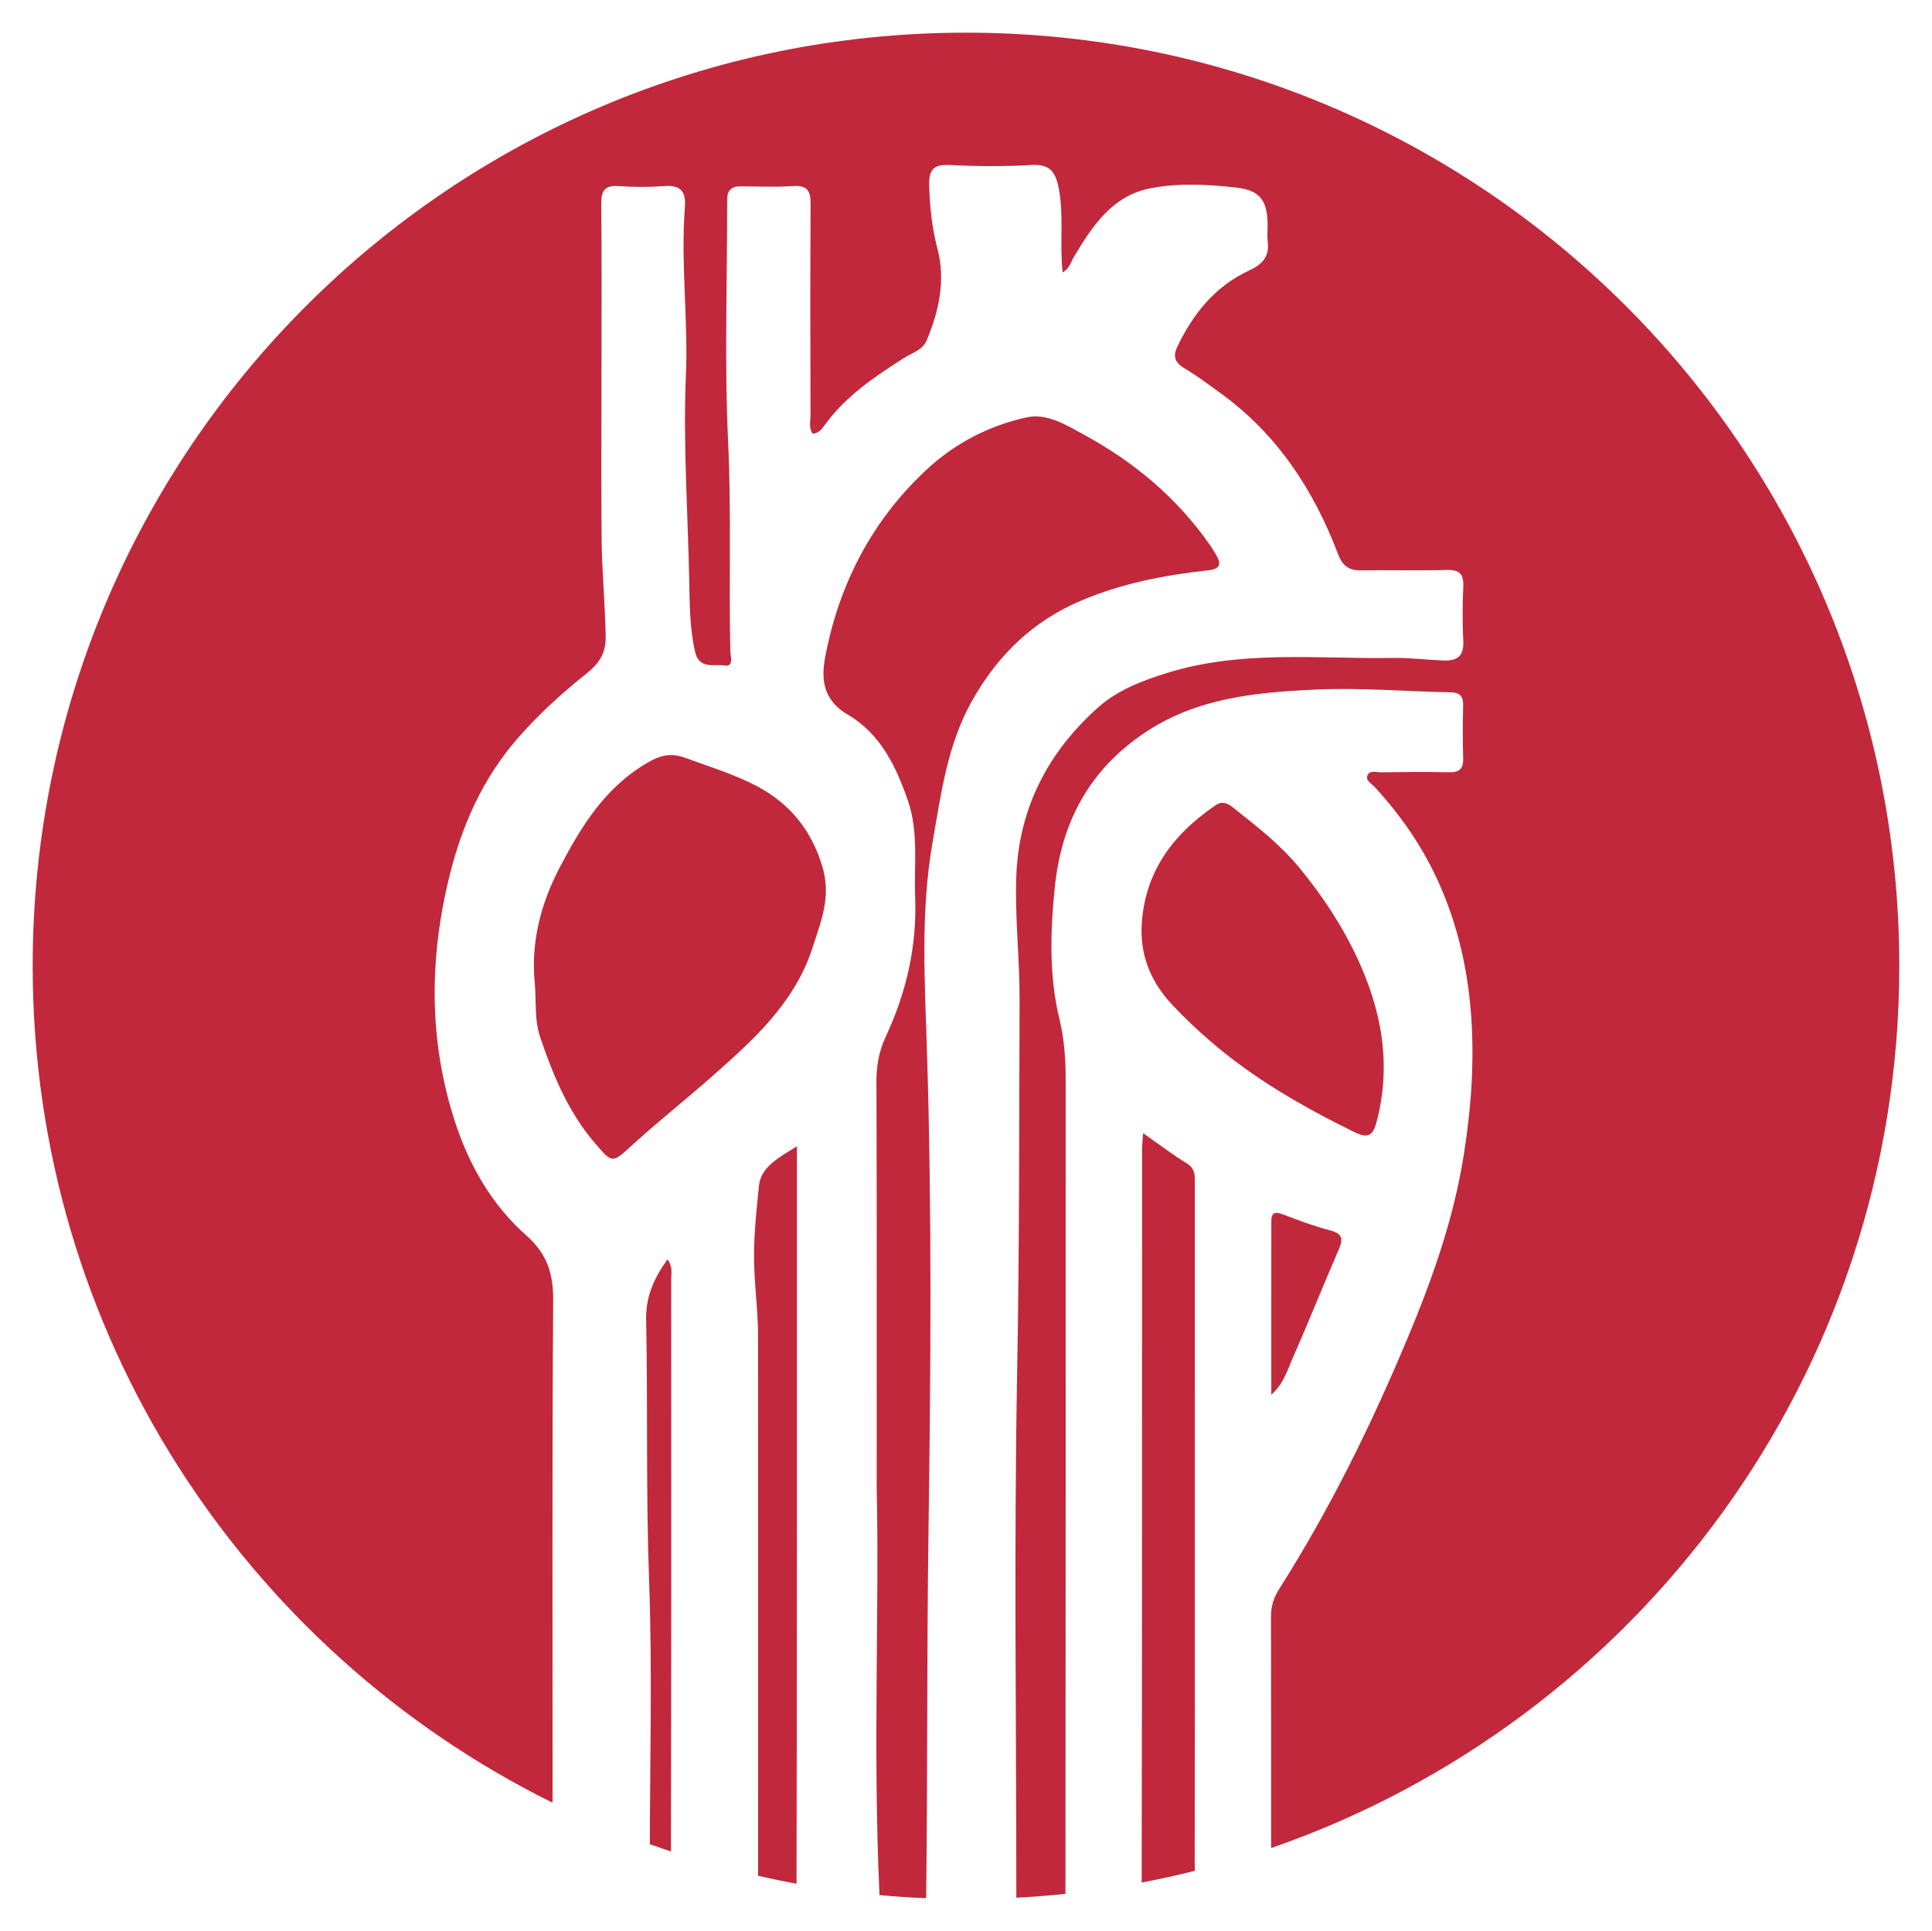
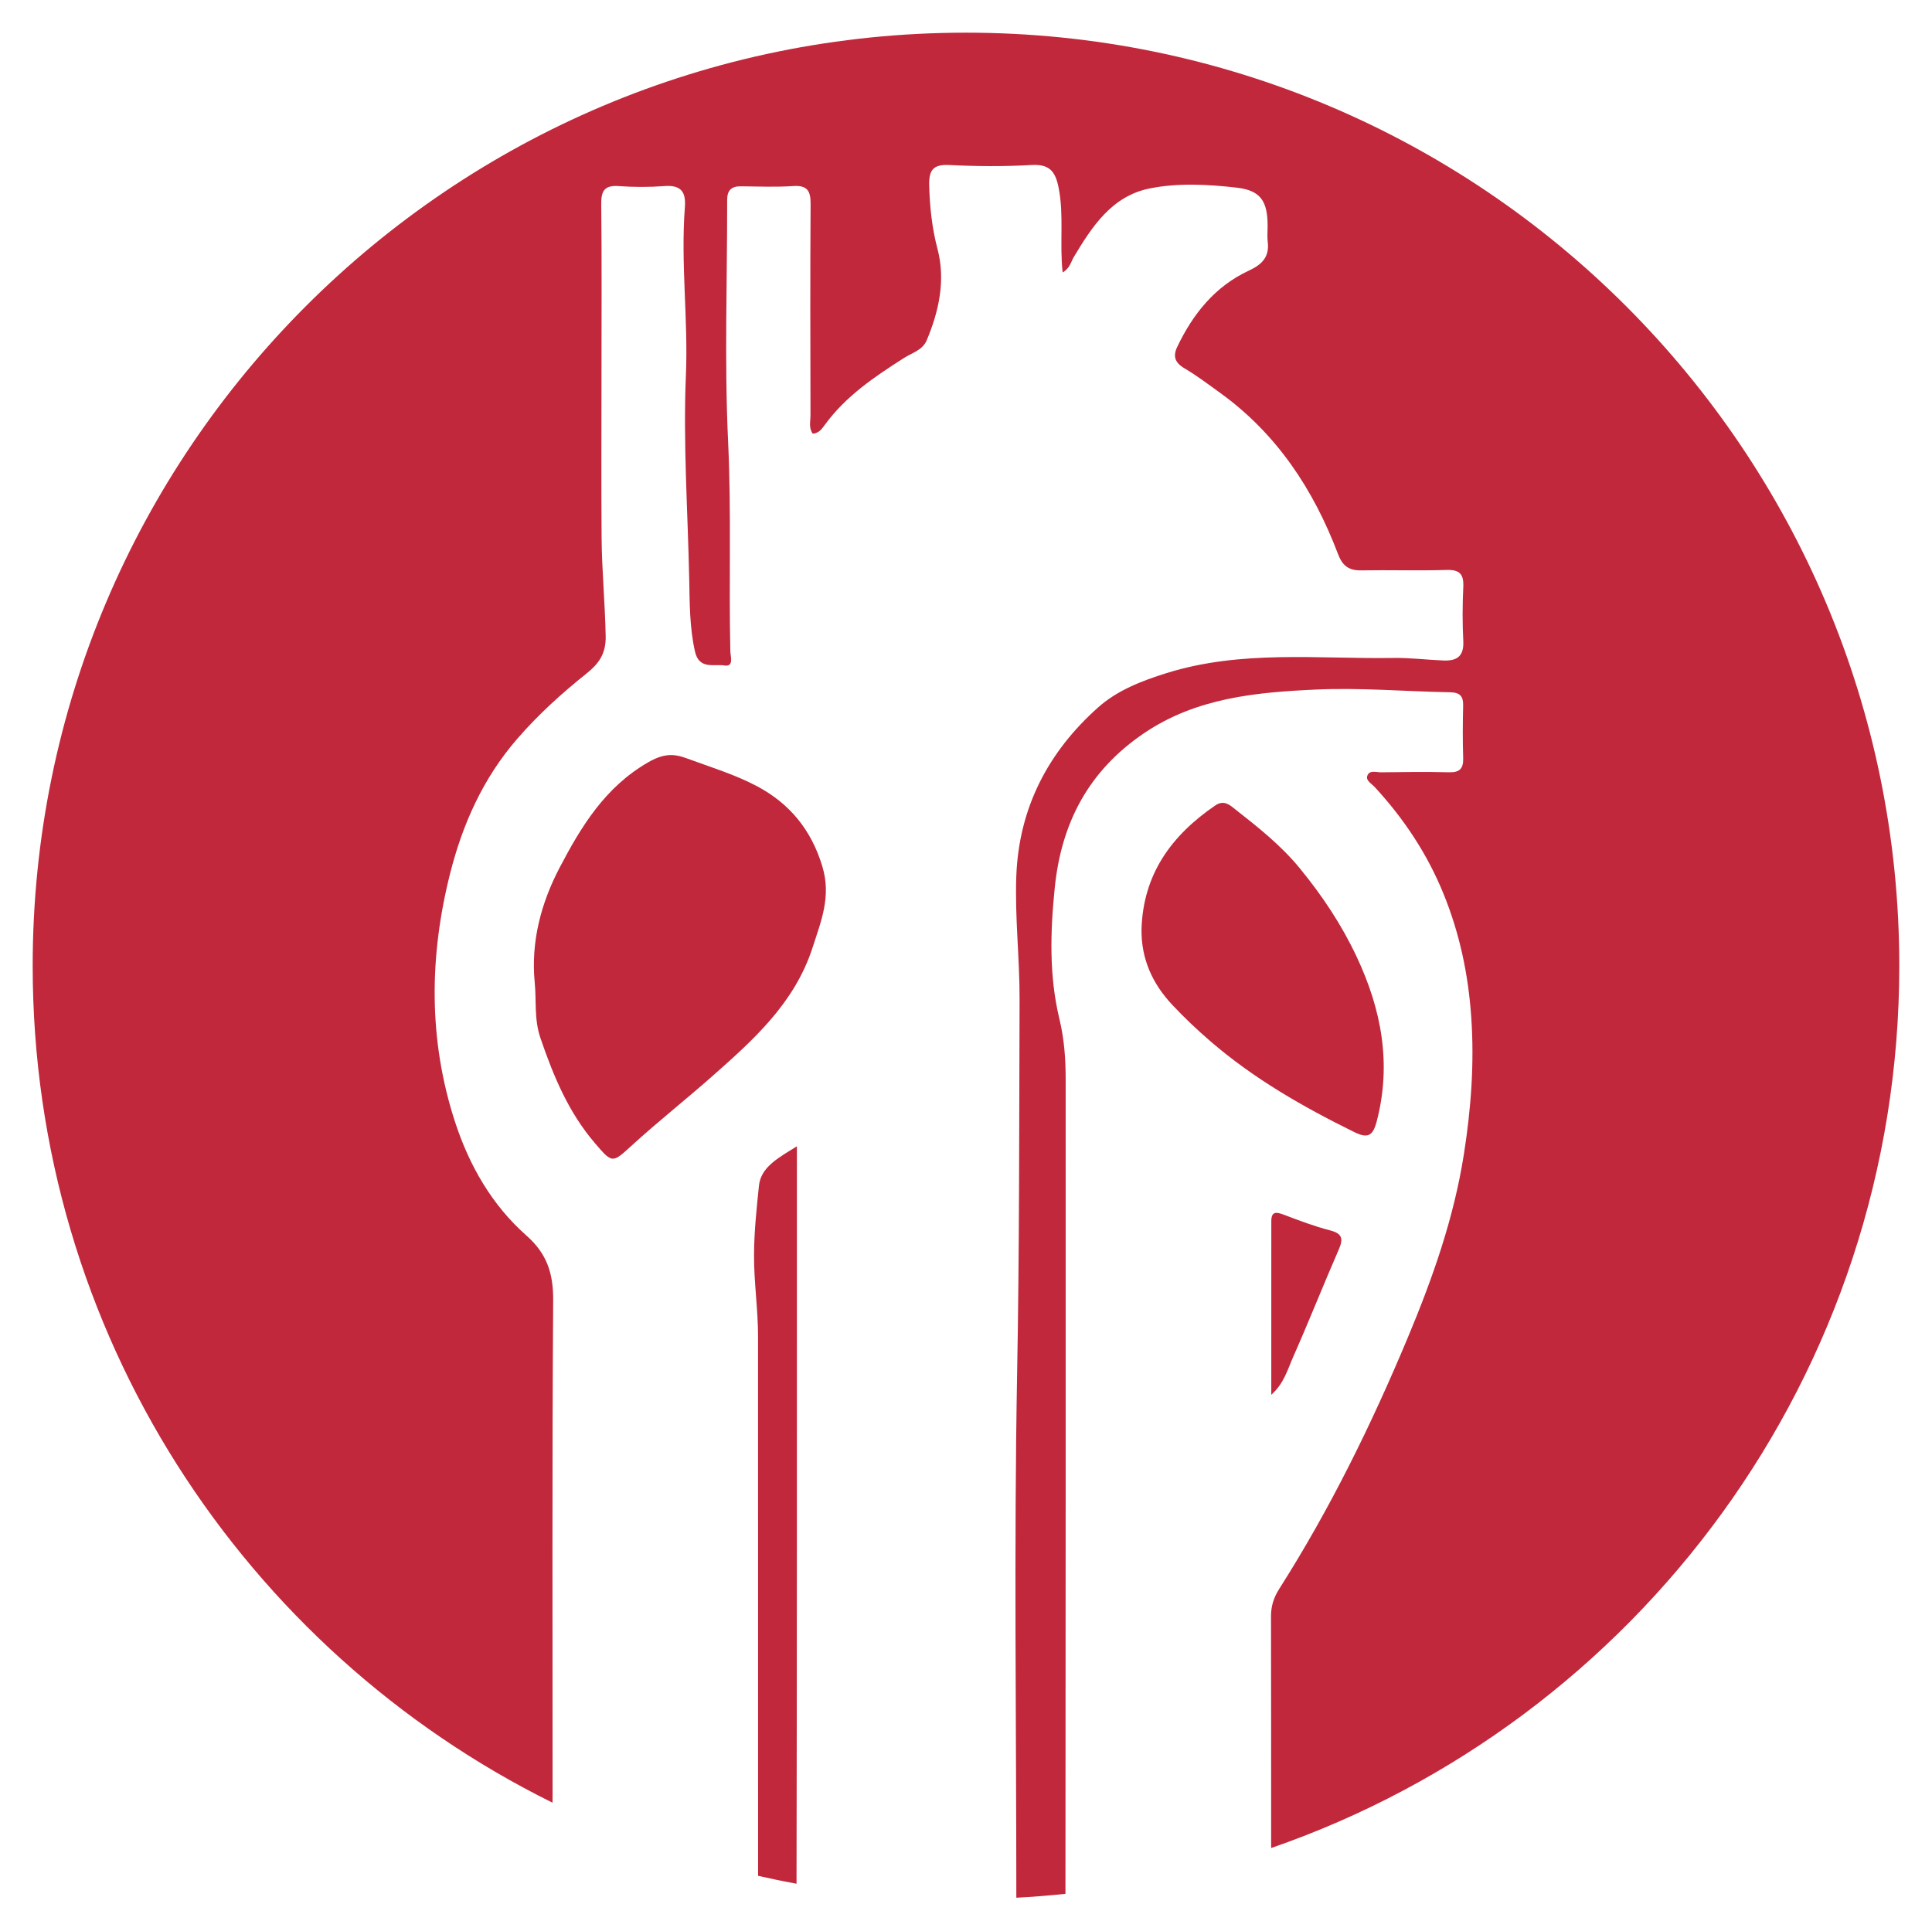
<svg xmlns="http://www.w3.org/2000/svg" id="uuid-a61e52a6-bdc6-4546-954d-496e1d73422f" data-name="Слой 1" viewBox="0 0 553.41 553.15">
  <path d="M544.04,276.7c0,117.04-75.21,216.51-179.93,252.72-.02-22.14,.02-44.26-.04-66.4,0-2.94,.79-5.37,2.39-7.89,14.51-22.82,26.37-47,36.79-71.92,7.11-16.99,13.2-34.26,16.06-52.48,2.06-13.05,3.05-26.12,2.11-39.48-.86-12.27-3.33-23.85-7.9-35.11-4.65-11.48-11.38-21.61-19.76-30.69-.88-.95-2.55-1.82-2.12-3.15,.59-1.81,2.58-1.03,3.96-1.05,6.5-.09,13-.16,19.49-.01,3.07,.08,4.12-1.1,4.03-4.08-.16-5-.13-10-.01-15,.07-2.75-.95-3.79-3.76-3.84-12.79-.23-25.61-1.36-38.35-.78-17.17,.78-34.33,2.35-49.32,12.52-15.79,10.71-23.66,25.55-25.56,44.32-1.29,12.65-1.62,25.23,1.34,37.53,1.39,5.78,1.79,11.39,1.79,17.16,.01,77.83,.02,155.65-.06,233.47-4.66,.49-9.35,.87-14.07,1.11,0-50.14-.69-100.28,.23-150.39,.66-35.63,.57-71.24,.7-106.85,.04-11.78-1.37-23.55-.94-35.36,.72-19.63,9.15-35.71,23.54-48.48,5.37-4.76,12.24-7.48,19.52-9.75,21.46-6.69,43.29-4,64.98-4.33,4.69-.08,9.57,.54,14.37,.73,3.89,.15,5.84-1.3,5.63-5.54-.26-5.15-.25-10.34,0-15.49,.17-3.64-.96-5.02-4.78-4.91-8.15,.25-16.33-.02-24.49,.12-3.5,.06-5.34-1.32-6.59-4.62-7.03-18.52-17.56-34.55-33.88-46.3-3.35-2.41-6.65-4.92-10.2-7.01-2.7-1.6-3.26-3.45-2-6.1,4.52-9.47,10.83-17.34,20.53-21.85,3.73-1.73,5.93-3.91,5.39-8.24-.18-1.47-.03-2.99-.03-4.49,0-7.04-1.87-10.24-8.89-11.04-8.22-.93-16.72-1.41-24.87,.23-10.86,2.18-16.5,10.89-21.77,19.67-.83,1.37-1.04,3.15-3.19,4.4-.9-8.38,.43-16.36-1.15-24.29-.94-4.75-2.67-6.79-7.81-6.49-7.81,.45-15.67,.4-23.48,0-4.79-.24-5.9,1.58-5.78,5.99,.18,6.15,.8,12.05,2.39,18.1,2.33,8.85,.43,17.75-3.11,26.15-1.18,2.8-4.15,3.55-6.51,5.05-8.37,5.34-16.61,10.87-22.61,19.08-.82,1.11-1.7,2.49-3.51,2.6-1.21-1.63-.65-3.51-.65-5.25-.05-20.16-.1-40.32,.03-60.48,.03-3.75-.85-5.48-4.98-5.21-4.98,.33-9.99,.13-14.99,.07-2.72-.03-3.94,1.18-3.93,3.91,.03,23.16-.81,46.36,.28,69.47,.94,19.98,.18,39.92,.63,59.87,.04,1.45,1.09,4.49-1.72,4.02-2.94-.5-7.21,1.28-8.41-4-1.55-6.87-1.51-13.92-1.65-20.74-.4-19.45-1.77-38.95-.95-58.34,.69-16.14-1.53-32.17-.29-48.24,.35-4.58-1.3-6.37-5.95-6.01-4.31,.32-8.68,.31-12.99,0-4.06-.3-5.06,1.33-5.02,5.15,.17,16.16,.07,32.33,.07,48.49s-.09,31.33,.03,46.99c.07,9.46,1,18.89,1.17,28.36,.1,5.09-2.08,7.92-5.52,10.67-7.12,5.69-13.79,11.74-19.82,18.69-9.82,11.33-15.67,24.49-19.24,38.65-5.97,23.7-6.22,47.53,1.39,70.97,4.06,12.52,10.57,23.92,20.5,32.69,5.93,5.24,7.71,10.92,7.65,18.65-.33,47.16-.16,94.31-.17,141.47,0,.93,0,1.71-.02,2.34C70.03,472.77,9.36,381.82,9.36,276.7,9.36,129.05,129.05,9.36,276.7,9.36s267.34,119.69,267.34,267.34Z" style="fill: #c1283b;" />
-   <path d="M346.05,163.39c-12.44,1.34-24.64,3.72-36.27,8.63-13.84,5.84-23.88,15.57-31.24,28.56-7.2,12.72-8.96,26.73-11.42,40.77-3.49,19.99-2.21,40.08-1.59,60.03,1.43,45.8,1.08,91.59,.43,137.35-.5,35.02-.23,70.04-.67,105.06-4.48-.18-8.94-.48-13.36-.89,0-.06-.01-.12-.01-.18-1.93-41.45,.01-82.91-.8-116.41,0-44.1,.06-80.26-.07-116.42-.01-4.57,.71-8.72,2.65-12.87,5.9-12.63,8.98-25.89,8.44-39.93-.36-9.26,1.04-18.67-2.05-27.68-3.39-9.83-7.94-19.24-17.24-24.68-7.02-4.11-7.72-9.98-6.47-16.57,3.94-20.72,13.22-38.71,28.65-53.27,8.24-7.77,18.12-12.94,29.08-15.33,5.81-1.27,11.37,2.25,16.34,4.94,14.42,7.84,26.81,18.2,36.26,31.82,.56,.81,1.07,1.67,1.58,2.52,1.58,2.66,1.39,4.16-2.24,4.55Z" style="fill: #c1283b;" />
  <path d="M232.78,271.39c-5.13,15.96-16.98,26.53-28.92,37.07-7.42,6.55-15.19,12.69-22.51,19.35-5.98,5.44-5.81,5.68-10.97-.36-7.53-8.79-11.83-19.13-15.55-30-1.88-5.46-1.14-10.67-1.66-15.97-1.15-11.74,1.86-22.86,7.13-32.92,6.13-11.69,12.94-22.99,25.28-30.13,4.34-2.51,7.24-2.62,11.05-1.21,6.86,2.54,13.96,4.67,20.36,8.09,9.2,4.93,15.41,12.4,18.57,22.92,2.58,8.58-.33,15.56-2.78,23.16Z" style="fill: #c1283b;" />
  <path d="M394.35,321.26c-1.11,4.25-2.63,4.92-6.4,3.07-14.63-7.2-28.66-15.21-41.13-25.94-3.88-3.34-7.52-6.78-10.99-10.48-5.73-6.1-8.96-13.19-8.85-21.73,.47-15.74,8.57-26.87,21.15-35.45,2.51-1.71,4.28,0,5.61,1.05,6.62,5.22,13.16,10.33,18.67,17.08,6.47,7.9,11.94,16.16,16.22,25.28,7.07,15.04,10.04,30.59,5.72,47.12Z" style="fill: #c1283b;" />
-   <path d="M342.21,533.19c0,1.03,.02,1.94,.05,2.75-5.02,1.27-10.1,2.39-15.23,3.37,.12-69.99,.08-140,.1-209.99,0-1.29,.17-2.58,.31-4.69,4.65,3.25,8.45,6.18,12.52,8.66,2.35,1.43,2.29,3.36,2.29,5.52-.01,14.49,0,28.98,0,43.47,0,50.31,.05,100.61-.04,150.91Z" style="fill: #c1283b;" />
  <path d="M228.16,539.64c-3.7-.67-7.37-1.43-11.01-2.26-.02-51.52-.02-103.02-.01-154.54,0-7.8-1.19-15.52-1.15-23.35,.03-6.66,.73-13.27,1.41-19.82,.55-5.35,5.59-8.01,10.87-11.28v6.22c0,68.34,.03,136.69-.11,205.03Z" style="fill: #c1283b;" />
-   <path d="M192.26,366.61c.03,54.6,.04,109.19-.07,163.79-2.03-.67-4.04-1.36-6.05-2.09,.06-25.29,.71-50.61-.22-75.86-.91-24.79-.33-49.56-.84-74.33-.14-6.5,2.15-11.84,6.13-17.37,1.59,2.25,1.04,4.12,1.05,5.86Z" style="fill: #c1283b;" />
  <path d="M383.51,357.9c-4.45,10.2-8.54,20.55-13.04,30.72-1.65,3.72-2.7,7.78-6.32,10.94,0-16.58-.01-33.17,.01-49.75,.01-2.9,1.52-2.61,3.64-1.8,4.31,1.64,8.65,3.29,13.11,4.44,3.47,.89,3.97,2.3,2.6,5.45Z" style="fill: #c1283b;" />
</svg>